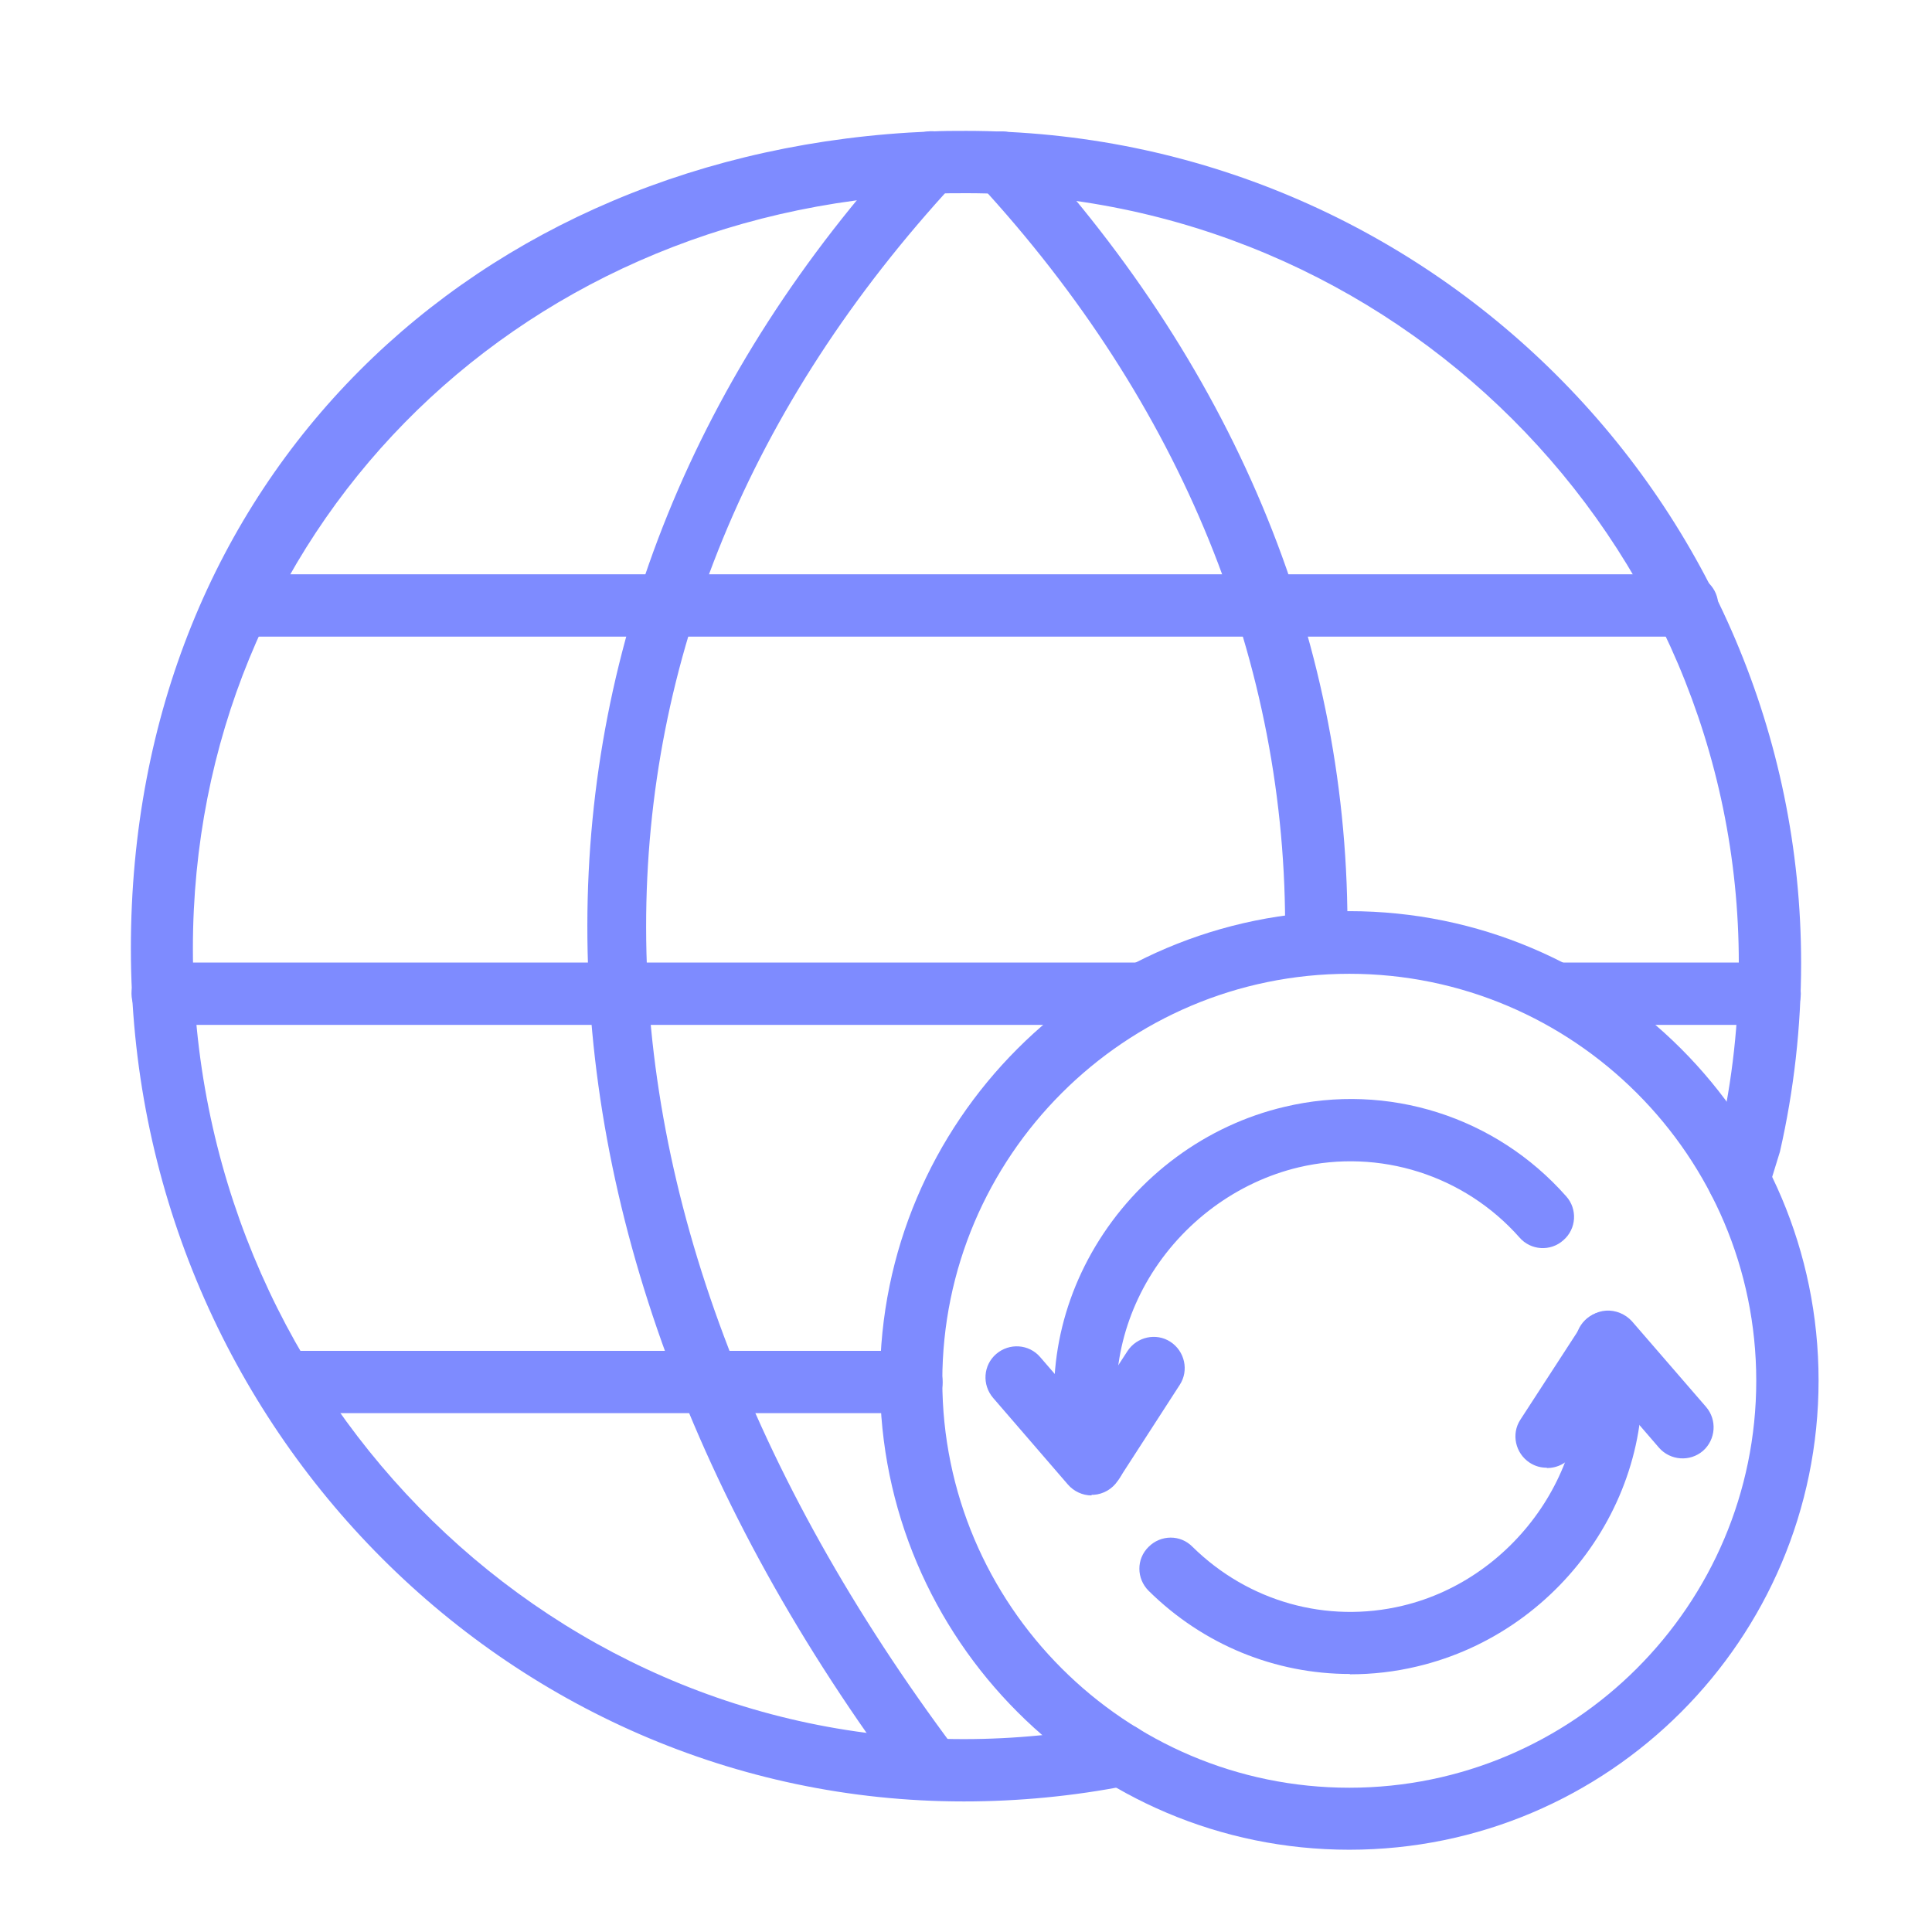
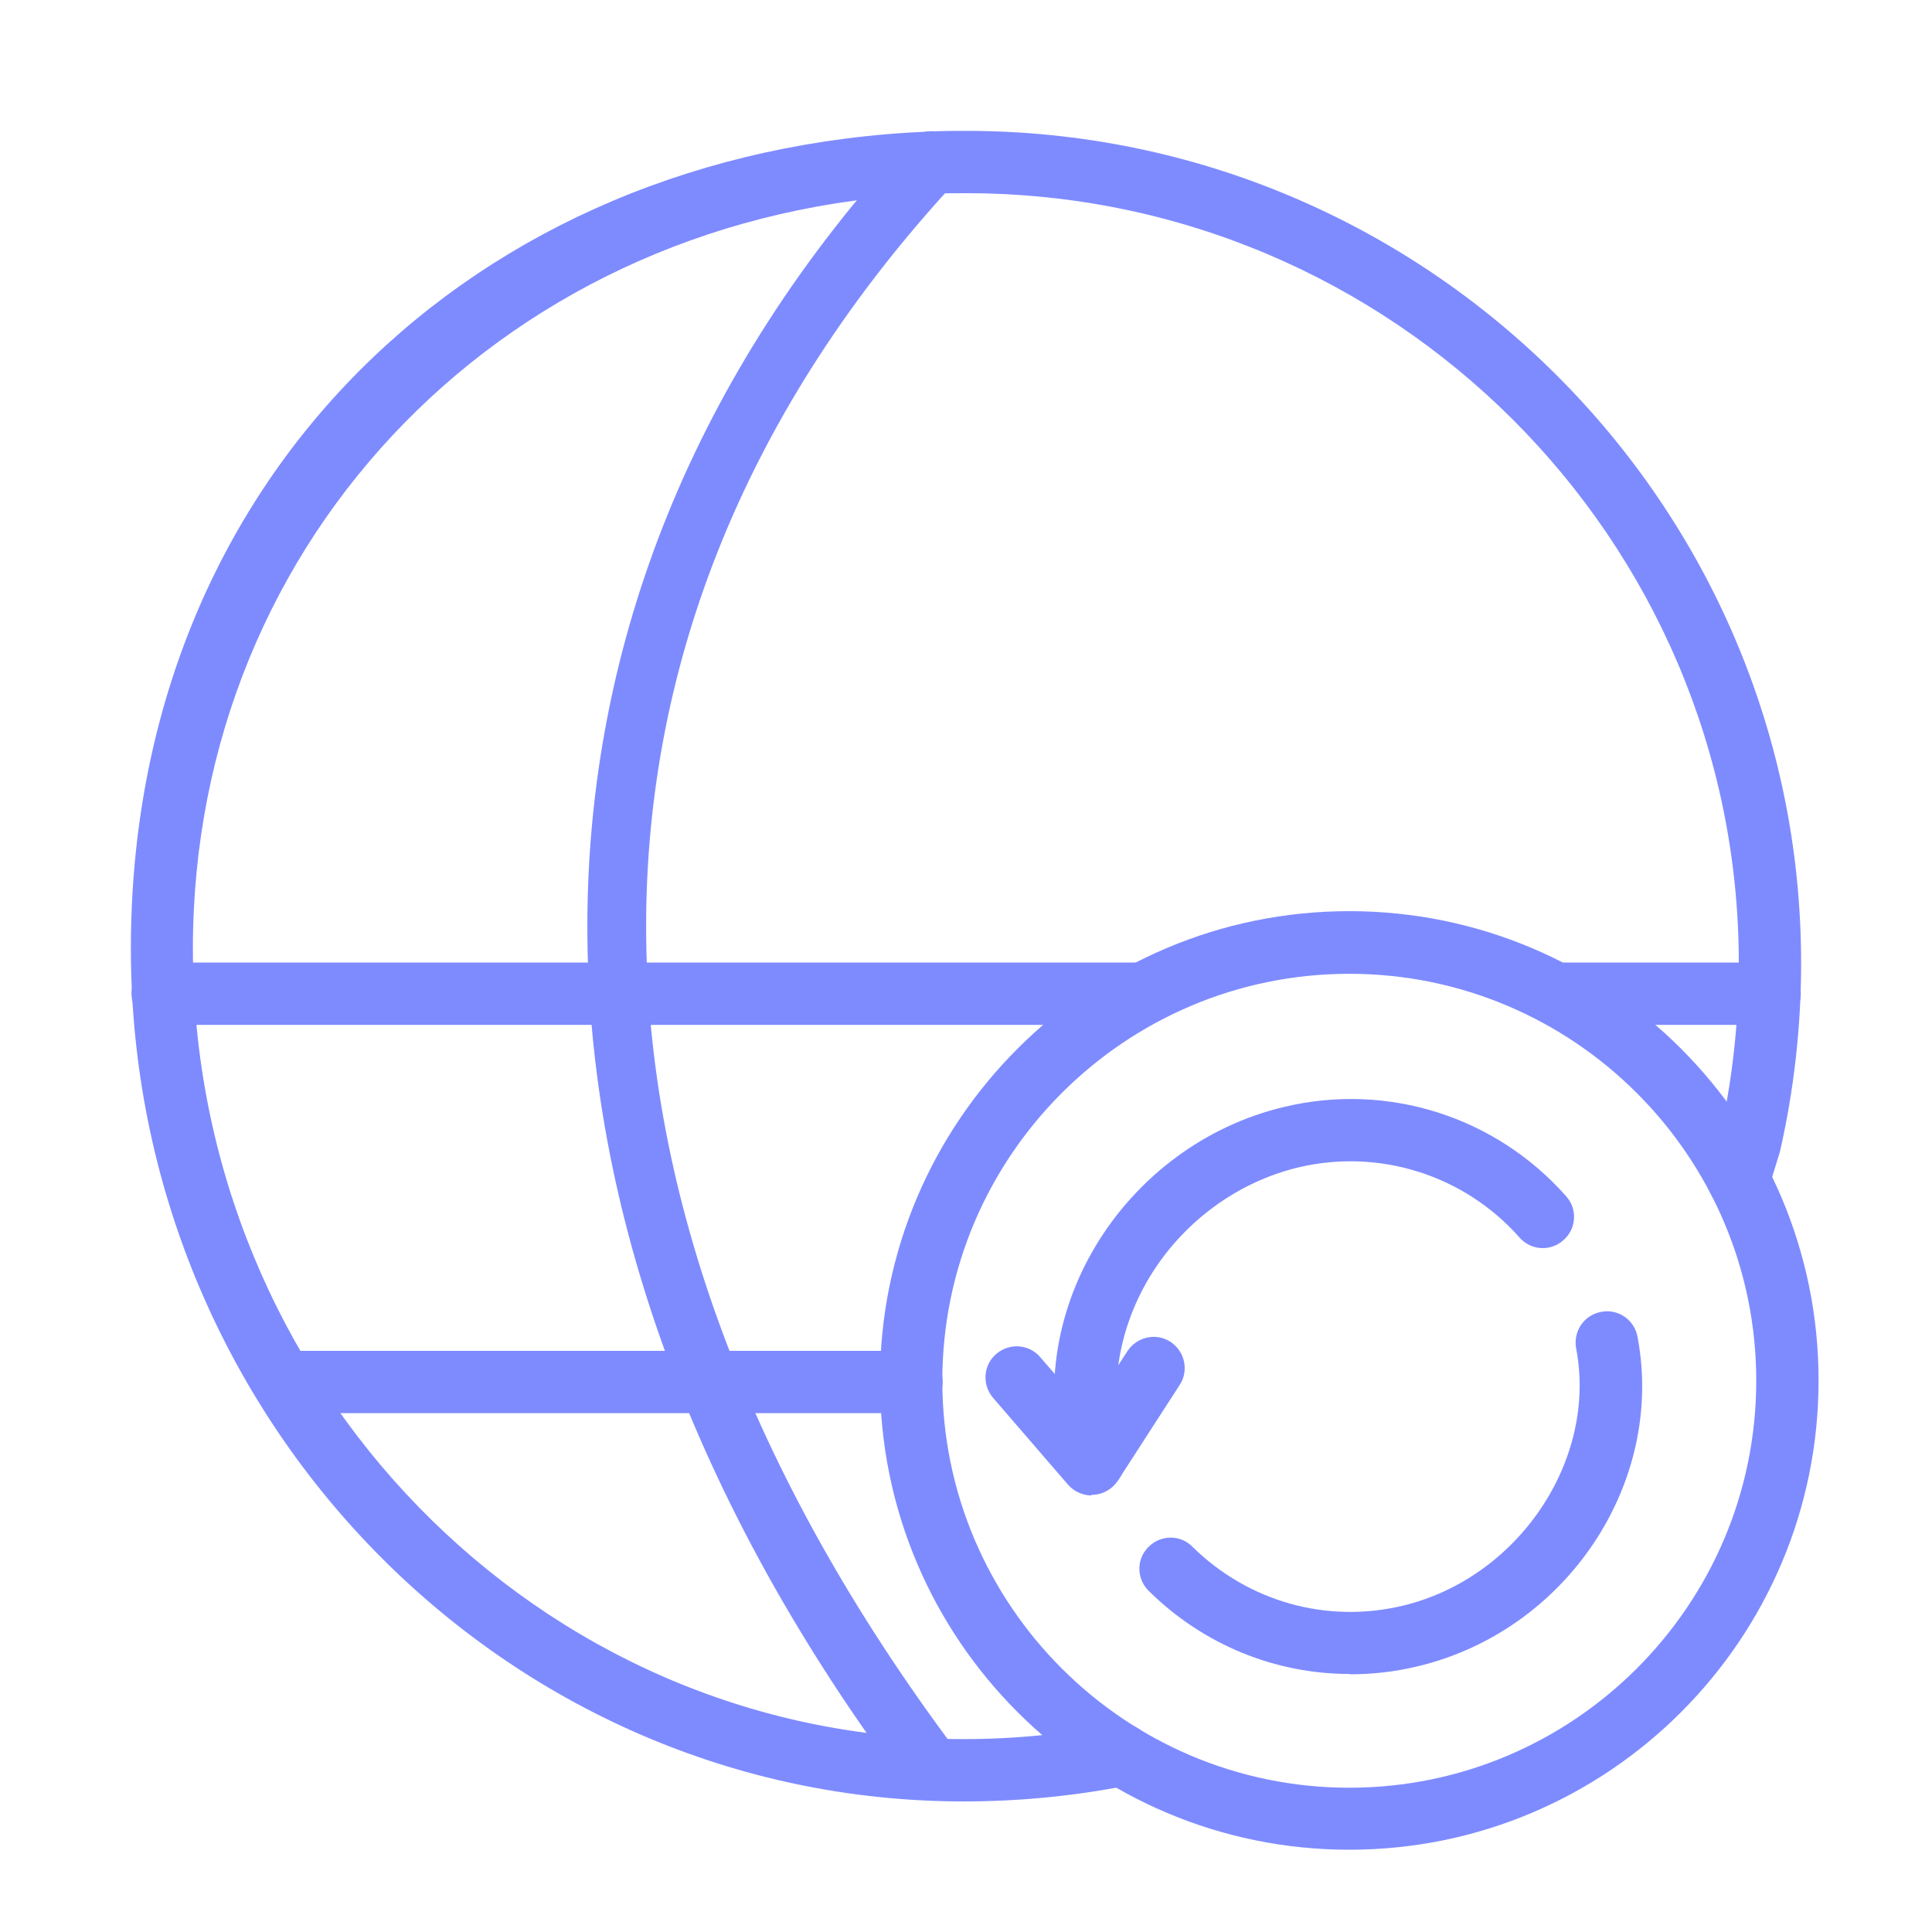
<svg xmlns="http://www.w3.org/2000/svg" id="Layer_1" viewBox="0 0 62 62">
  <defs>
    <style>.cls-1{fill:#7e8bff;}</style>
  </defs>
  <path class="cls-1" d="M30.93,57.81c-14.74,0-26.73-12.28-26.73-27.37S15.22,4.81,29.85,4.22c.39-.02.77-.02,1.16-.02,14.77,0,26.79,11.98,26.79,26.71,0,2.04-.23,4.08-.68,6.05l-.37,1.2c-.16.53-.73.82-1.25.66-.53-.16-.82-.72-.66-1.25l.35-1.13c.4-1.75.61-3.64.61-5.53,0-13.62-11.12-24.71-24.79-24.71-.36,0-.72,0-1.08.02-13.53.55-23.74,10.96-23.74,24.22,0,13.99,11.1,25.37,24.73,25.37,1.64,0,3.27-.16,4.87-.48.54-.11,1.07.24,1.18.79.11.54-.24,1.07-.79,1.18-1.72.34-3.49.51-5.26.51Z" />
  <path class="cls-1" d="M29.89,57.78c-.3,0-.6-.14-.8-.4-13.68-18.23-13.65-37.99.06-52.85.38-.4,1.01-.43,1.41-.06.41.37.43,1.01.06,1.41-13.2,14.3-13.18,32.63.06,50.29.33.44.24,1.07-.2,1.4-.18.14-.39.2-.6.2Z" />
-   <path class="cls-1" d="M42.23,31.05h0c-.55,0-1-.46-.99-1.01.08-8.74-3.32-17.09-9.83-24.15-.37-.41-.35-1.04.06-1.41.41-.37,1.04-.35,1.41.06,6.86,7.44,10.45,16.26,10.36,25.52,0,.55-.45.99-1,.99Z" />
  <path class="cls-1" d="M29.25,45.35H9.11c-.55,0-1-.45-1-1s.45-1,1-1h20.14c.55,0,1,.45,1,1s-.45,1-1,1Z" />
-   <path class="cls-1" d="M54.13,20.43H7.69c-.55,0-1-.45-1-1s.45-1,1-1h46.45c.55,0,1,.45,1,1s-.45,1-1,1Z" />
  <path class="cls-1" d="M56.79,32.89h-6.68c-.55,0-1-.45-1-1s.45-1,1-1h6.68c.55,0,1,.45,1,1s-.45,1-1,1Z" />
  <path class="cls-1" d="M36.53,32.89H5.22c-.55,0-1-.45-1-1s.45-1,1-1h31.31c.55,0,1,.45,1,1s-.45,1-1,1Z" />
  <path class="cls-1" d="M43.3,59.36c-8.3,0-15.06-6.75-15.06-15.06s6.75-15.06,15.06-15.06,15.06,6.75,15.06,15.06-6.75,15.06-15.06,15.06ZM43.3,31.25c-7.2,0-13.06,5.86-13.06,13.06s5.86,13.06,13.06,13.06,13.06-5.86,13.06-13.06-5.86-13.06-13.06-13.06Z" />
  <path class="cls-1" d="M35.03,47.99c-.29,0-.57-.13-.76-.35l-2.4-2.78c-.36-.42-.32-1.05.1-1.41.42-.36,1.05-.32,1.41.1l1.53,1.77,1.27-1.96c.3-.46.92-.6,1.38-.3.46.3.6.92.3,1.38l-1.99,3.08c-.17.26-.46.43-.77.45-.02,0-.05,0-.07,0Z" />
-   <path class="cls-1" d="M49.63,47.1c-.19,0-.37-.05-.54-.16-.46-.3-.6-.92-.3-1.38l1.98-3.05c.17-.26.46-.43.77-.45.31-.02.62.11.83.34l2.38,2.75c.36.42.31,1.05-.1,1.41-.42.36-1.05.31-1.41-.1l-1.5-1.74-1.25,1.93c-.19.3-.51.46-.84.46Z" />
  <path class="cls-1" d="M43.32,53.72c-2.39,0-4.7-.93-6.46-2.67-.39-.39-.4-1.02,0-1.41.39-.39,1.02-.4,1.41,0,1.79,1.76,4.31,2.47,6.74,1.89,3.7-.88,6.26-4.66,5.57-8.26-.1-.54.25-1.07.8-1.17.54-.11,1.07.25,1.17.8.89,4.7-2.29,9.45-7.08,10.58-.71.17-1.43.25-2.15.25Z" />
  <path class="cls-1" d="M35.11,47.87c-.44,0-.85-.29-.97-.74-.65-2.41-.29-4.95,1.01-7.13,1.35-2.26,3.56-3.89,6.07-4.48,3.31-.79,6.78.31,9.04,2.87.37.41.33,1.05-.09,1.41-.41.37-1.05.33-1.41-.09-1.77-2-4.49-2.86-7.08-2.25-1.98.47-3.74,1.77-4.81,3.56-1.02,1.72-1.31,3.7-.8,5.59.14.53-.17,1.08-.71,1.23-.09.02-.17.03-.26.03Z" />
</svg>